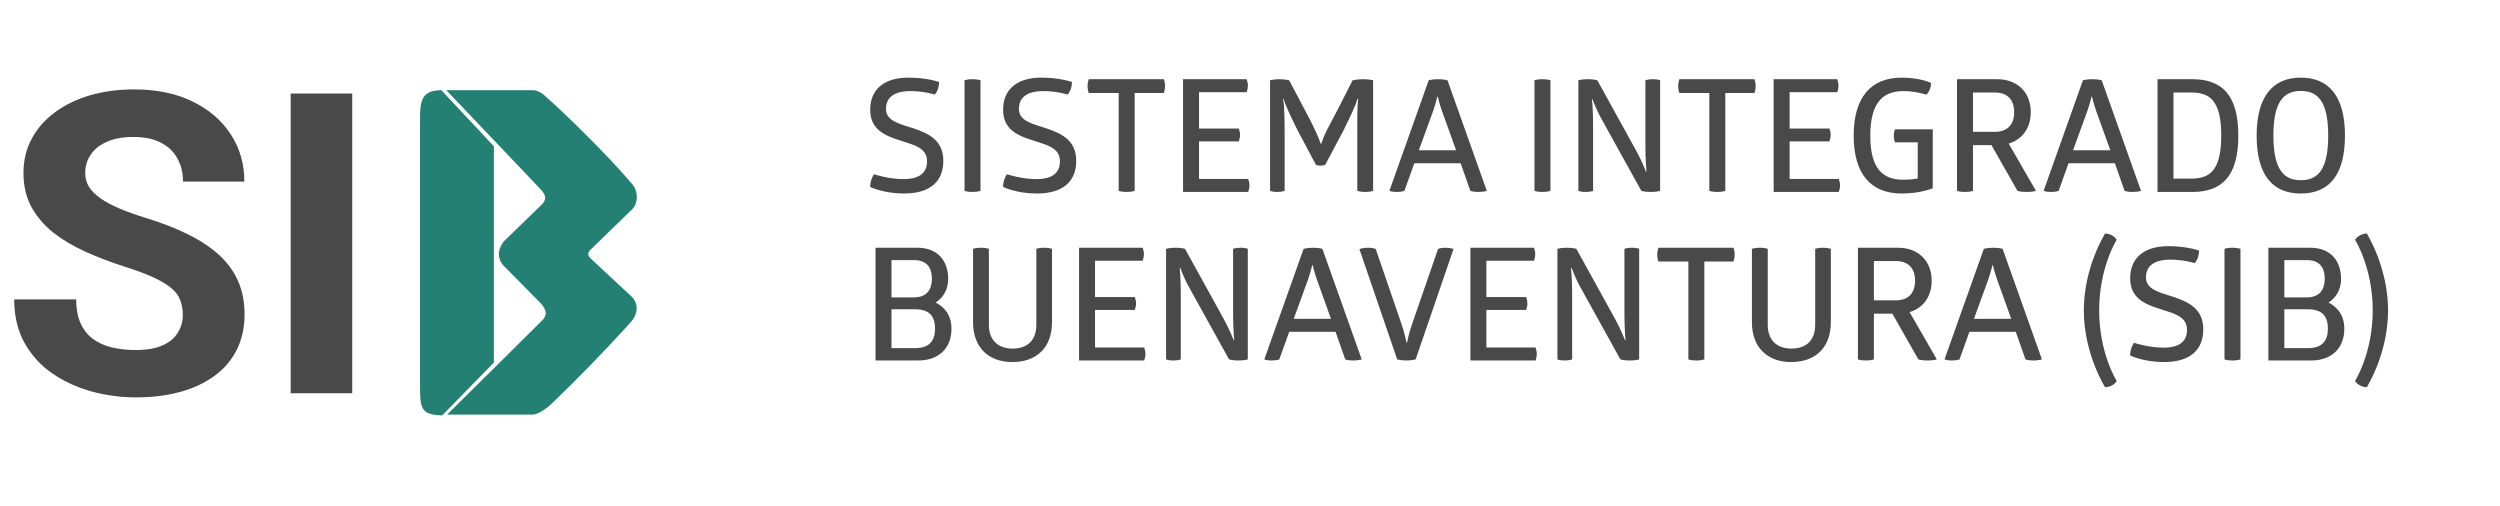
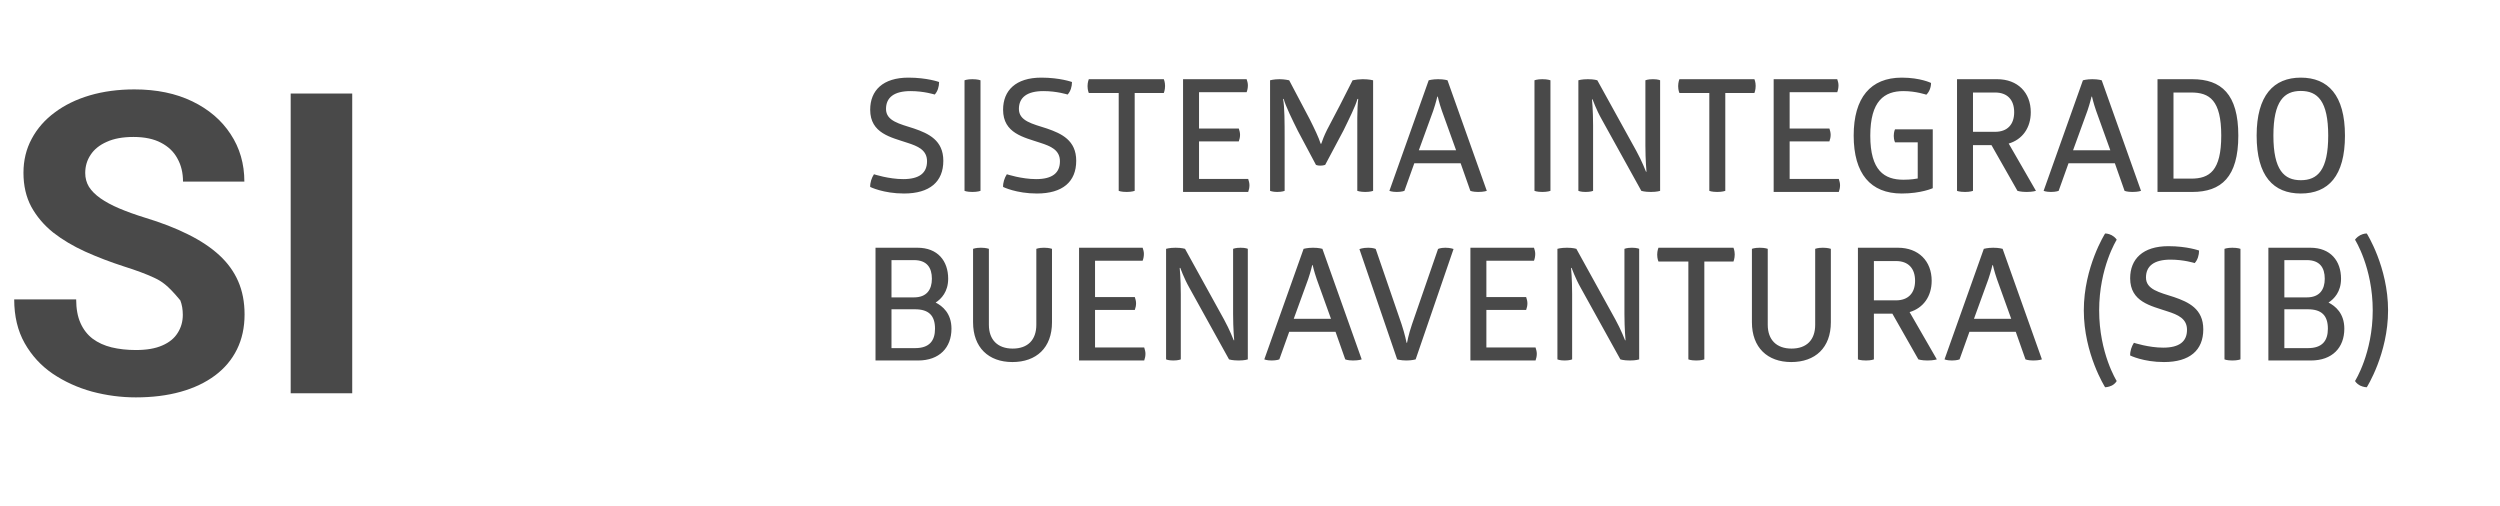
<svg xmlns="http://www.w3.org/2000/svg" width="267" height="54" viewBox="0 0 267 54" fill="none">
-   <path d="M19.524 33.623C19.524 33.052 19.436 32.539 19.26 32.084C19.099 31.615 18.791 31.19 18.337 30.809C17.882 30.413 17.244 30.025 16.424 29.644C15.603 29.263 14.54 28.867 13.236 28.456C11.785 27.987 10.407 27.46 9.102 26.873C7.812 26.287 6.669 25.606 5.672 24.829C4.69 24.037 3.914 23.121 3.342 22.081C2.785 21.04 2.506 19.831 2.506 18.453C2.506 17.119 2.8 15.91 3.386 14.825C3.972 13.726 4.793 12.788 5.848 12.011C6.904 11.219 8.15 10.611 9.586 10.186C11.037 9.761 12.627 9.548 14.357 9.548C16.717 9.548 18.776 9.973 20.535 10.823C22.294 11.674 23.657 12.839 24.625 14.319C25.607 15.8 26.098 17.493 26.098 19.398H19.546C19.546 18.46 19.348 17.639 18.952 16.936C18.571 16.218 17.985 15.653 17.193 15.243C16.416 14.832 15.434 14.627 14.247 14.627C13.104 14.627 12.151 14.803 11.389 15.155C10.627 15.492 10.055 15.954 9.674 16.54C9.293 17.112 9.102 17.756 9.102 18.475C9.102 19.017 9.234 19.508 9.498 19.948C9.777 20.387 10.187 20.798 10.729 21.179C11.272 21.56 11.938 21.919 12.73 22.256C13.521 22.593 14.438 22.923 15.478 23.246C17.223 23.773 18.754 24.367 20.073 25.027C21.407 25.686 22.521 26.426 23.415 27.247C24.309 28.068 24.984 28.999 25.438 30.04C25.892 31.08 26.12 32.26 26.12 33.579C26.12 34.972 25.849 36.218 25.306 37.317C24.764 38.416 23.98 39.347 22.954 40.109C21.928 40.871 20.704 41.45 19.282 41.846C17.86 42.242 16.27 42.44 14.511 42.44C12.928 42.44 11.367 42.234 9.828 41.824C8.289 41.399 6.889 40.761 5.628 39.911C4.383 39.061 3.386 37.977 2.638 36.657C1.891 35.338 1.517 33.777 1.517 31.974H8.135C8.135 32.971 8.289 33.814 8.597 34.503C8.904 35.192 9.337 35.749 9.894 36.174C10.466 36.599 11.14 36.907 11.916 37.097C12.708 37.288 13.573 37.383 14.511 37.383C15.654 37.383 16.592 37.222 17.325 36.899C18.073 36.577 18.622 36.13 18.974 35.558C19.341 34.986 19.524 34.342 19.524 33.623ZM37.618 9.988V42H31.045V9.988H37.618Z" fill="#494949" />
-   <path d="M44.859 12.932C44.859 11.021 44.859 9.632 47.138 9.632L52.746 15.624V38.723L47.225 44.368C44.859 44.281 44.859 43.586 44.859 40.894V12.932ZM67.556 22.31C68.17 21.616 68.17 20.487 67.556 19.705C64.927 16.579 60.02 11.803 58.004 10.066C57.566 9.719 57.128 9.632 56.953 9.632H47.664L57.829 20.313C58.355 20.921 58.355 21.355 57.829 21.876L53.798 25.784C53.535 26.131 53.272 26.652 53.272 27.087C53.272 27.521 53.447 28.042 53.798 28.389L57.829 32.471C58.443 33.252 58.443 33.686 57.829 34.294L47.751 44.281H56.865C57.391 44.281 58.267 43.76 59.056 42.978C61.334 40.807 64.489 37.594 67.469 34.294C68.17 33.426 68.17 32.384 67.469 31.689L63.087 27.608C62.737 27.26 62.737 27 63.087 26.652L67.556 22.31Z" fill="#248072" />
+   <path d="M19.524 33.623C19.524 33.052 19.436 32.539 19.26 32.084C17.882 30.413 17.244 30.025 16.424 29.644C15.603 29.263 14.54 28.867 13.236 28.456C11.785 27.987 10.407 27.46 9.102 26.873C7.812 26.287 6.669 25.606 5.672 24.829C4.69 24.037 3.914 23.121 3.342 22.081C2.785 21.04 2.506 19.831 2.506 18.453C2.506 17.119 2.8 15.91 3.386 14.825C3.972 13.726 4.793 12.788 5.848 12.011C6.904 11.219 8.15 10.611 9.586 10.186C11.037 9.761 12.627 9.548 14.357 9.548C16.717 9.548 18.776 9.973 20.535 10.823C22.294 11.674 23.657 12.839 24.625 14.319C25.607 15.8 26.098 17.493 26.098 19.398H19.546C19.546 18.46 19.348 17.639 18.952 16.936C18.571 16.218 17.985 15.653 17.193 15.243C16.416 14.832 15.434 14.627 14.247 14.627C13.104 14.627 12.151 14.803 11.389 15.155C10.627 15.492 10.055 15.954 9.674 16.54C9.293 17.112 9.102 17.756 9.102 18.475C9.102 19.017 9.234 19.508 9.498 19.948C9.777 20.387 10.187 20.798 10.729 21.179C11.272 21.56 11.938 21.919 12.73 22.256C13.521 22.593 14.438 22.923 15.478 23.246C17.223 23.773 18.754 24.367 20.073 25.027C21.407 25.686 22.521 26.426 23.415 27.247C24.309 28.068 24.984 28.999 25.438 30.04C25.892 31.08 26.12 32.26 26.12 33.579C26.12 34.972 25.849 36.218 25.306 37.317C24.764 38.416 23.98 39.347 22.954 40.109C21.928 40.871 20.704 41.45 19.282 41.846C17.86 42.242 16.27 42.44 14.511 42.44C12.928 42.44 11.367 42.234 9.828 41.824C8.289 41.399 6.889 40.761 5.628 39.911C4.383 39.061 3.386 37.977 2.638 36.657C1.891 35.338 1.517 33.777 1.517 31.974H8.135C8.135 32.971 8.289 33.814 8.597 34.503C8.904 35.192 9.337 35.749 9.894 36.174C10.466 36.599 11.14 36.907 11.916 37.097C12.708 37.288 13.573 37.383 14.511 37.383C15.654 37.383 16.592 37.222 17.325 36.899C18.073 36.577 18.622 36.13 18.974 35.558C19.341 34.986 19.524 34.342 19.524 33.623ZM37.618 9.988V42H31.045V9.988H37.618Z" fill="#494949" />
  <path d="M92.936 11.72C92.936 14.245 95.161 14.663 96.9 15.248C98.054 15.616 99.007 16.035 99.007 17.222C99.007 18.476 98.188 19.129 96.465 19.129C94.91 19.129 93.338 18.61 93.338 18.61C93.087 18.995 92.92 19.513 92.936 19.965C92.936 19.965 94.341 20.667 96.549 20.667C99.292 20.667 100.747 19.413 100.747 17.172C100.747 14.981 99.175 14.262 97.619 13.726C96.064 13.225 94.626 12.924 94.626 11.636C94.626 10.415 95.479 9.729 97.251 9.729C98.69 9.729 99.827 10.097 99.827 10.097C100.145 9.763 100.295 9.244 100.295 8.759C100.295 8.759 99.024 8.291 97.017 8.291C94.291 8.291 92.936 9.662 92.936 11.72ZM103.011 20.383C103.011 20.383 103.262 20.5 103.864 20.5C104.416 20.5 104.717 20.383 104.717 20.383V8.575C104.717 8.575 104.432 8.458 103.847 8.458C103.295 8.458 103.011 8.575 103.011 8.575V20.383ZM107.13 11.72C107.13 14.245 109.354 14.663 111.093 15.248C112.247 15.616 113.201 16.035 113.201 17.222C113.201 18.476 112.381 19.129 110.658 19.129C109.103 19.129 107.531 18.61 107.531 18.61C107.28 18.995 107.113 19.513 107.13 19.965C107.13 19.965 108.534 20.667 110.742 20.667C113.485 20.667 114.94 19.413 114.94 17.172C114.94 14.981 113.368 14.262 111.812 13.726C110.257 13.225 108.819 12.924 108.819 11.636C108.819 10.415 109.672 9.729 111.444 9.729C112.883 9.729 114.02 10.097 114.02 10.097C114.338 9.763 114.488 9.244 114.488 8.759C114.488 8.759 113.217 8.291 111.21 8.291C108.484 8.291 107.13 9.662 107.13 11.72ZM116.284 8.458C116.284 8.458 116.15 8.776 116.15 9.194C116.15 9.646 116.284 9.93 116.284 9.93H119.478V20.383C119.478 20.383 119.729 20.5 120.331 20.5C120.883 20.5 121.184 20.383 121.184 20.383V9.93H124.295C124.295 9.93 124.429 9.612 124.429 9.177C124.429 8.759 124.295 8.458 124.295 8.458H116.284ZM126.35 8.458V20.5H133.307C133.391 20.266 133.441 20.032 133.441 19.781C133.441 19.547 133.374 19.329 133.307 19.112H128.056V15.098H132.304C132.388 14.88 132.438 14.63 132.438 14.396C132.438 14.161 132.371 13.927 132.304 13.726H128.056V9.846H133.14C133.224 9.629 133.274 9.378 133.274 9.111C133.274 8.876 133.207 8.659 133.14 8.458H126.35ZM144.457 8.575C143.571 10.348 142.668 12.104 141.731 13.86C141.413 14.496 141.229 14.998 141.112 15.349H141.045C140.861 14.73 140.376 13.726 139.891 12.757L137.684 8.575C137.684 8.575 137.182 8.458 136.664 8.458C136.045 8.458 135.643 8.575 135.643 8.575V20.383C135.643 20.383 135.928 20.5 136.396 20.5C136.931 20.5 137.199 20.383 137.199 20.383V14.78C137.199 13.141 137.199 11.402 137.031 10.566H137.098C137.299 11.318 138.001 12.757 138.62 13.994L140.544 17.607C140.544 17.607 140.694 17.69 141.012 17.69C141.313 17.69 141.53 17.607 141.53 17.607L143.487 13.927C144.089 12.69 144.775 11.318 144.976 10.566H145.059C144.925 11.569 144.959 13.392 144.959 15.031V20.383C144.959 20.383 145.277 20.5 145.812 20.5C146.364 20.5 146.648 20.383 146.648 20.383V8.575C146.648 8.575 146.213 8.458 145.544 8.458C145.193 8.458 144.775 8.508 144.457 8.575ZM152.585 8.575L148.387 20.383C148.387 20.383 148.654 20.5 149.173 20.5C149.708 20.5 149.992 20.383 149.992 20.383L151.046 17.439H155.997L157.033 20.383C157.033 20.383 157.301 20.5 157.87 20.5C158.488 20.5 158.79 20.383 158.79 20.383L154.592 8.575C154.592 8.575 154.224 8.458 153.588 8.458C153.003 8.458 152.585 8.575 152.585 8.575ZM153.555 10.315C153.555 10.315 153.689 10.95 153.99 11.82L155.512 16.051H151.531L153.07 11.82C153.354 10.984 153.505 10.315 153.505 10.315H153.555ZM163.882 20.383C163.882 20.383 164.133 20.5 164.735 20.5C165.287 20.5 165.588 20.383 165.588 20.383V8.575C165.588 8.575 165.304 8.458 164.719 8.458C164.167 8.458 163.882 8.575 163.882 8.575V20.383ZM175.293 20.383C175.293 20.383 175.644 20.5 176.313 20.5C176.982 20.5 177.3 20.383 177.3 20.383V8.575C177.3 8.575 177.083 8.458 176.531 8.458C175.979 8.458 175.728 8.575 175.728 8.575V15.55C175.728 17.105 175.845 18.343 175.845 18.343H175.795C175.795 18.343 175.36 17.205 174.758 16.118L170.594 8.575C170.594 8.575 170.259 8.458 169.59 8.458C168.921 8.458 168.57 8.575 168.57 8.575V20.383C168.57 20.383 168.804 20.5 169.339 20.5C169.891 20.5 170.142 20.383 170.142 20.383V13.425C170.142 11.736 170.025 10.616 170.025 10.616H170.092C170.092 10.616 170.46 11.686 171.079 12.773L175.293 20.383ZM179.361 8.458C179.361 8.458 179.227 8.776 179.227 9.194C179.227 9.646 179.361 9.93 179.361 9.93H182.555V20.383C182.555 20.383 182.806 20.5 183.408 20.5C183.96 20.5 184.261 20.383 184.261 20.383V9.93H187.372C187.372 9.93 187.505 9.612 187.505 9.177C187.505 8.759 187.372 8.458 187.372 8.458H179.361ZM189.427 8.458V20.5H196.384C196.468 20.266 196.518 20.032 196.518 19.781C196.518 19.547 196.451 19.329 196.384 19.112H191.133V15.098H195.381C195.464 14.88 195.514 14.63 195.514 14.396C195.514 14.161 195.448 13.927 195.381 13.726H191.133V9.846H196.217C196.301 9.629 196.351 9.378 196.351 9.111C196.351 8.876 196.284 8.659 196.217 8.458H189.427ZM197.973 14.479C197.973 18.56 199.779 20.667 203.107 20.667C205.181 20.667 206.419 20.099 206.419 20.099V13.81H202.388C202.388 13.81 202.254 14.061 202.254 14.513C202.254 14.947 202.388 15.198 202.388 15.198H204.813V19.062C204.663 19.095 204.061 19.195 203.291 19.195C201.251 19.195 199.746 18.226 199.746 14.496C199.746 10.766 201.251 9.729 203.291 9.729C204.613 9.729 205.733 10.114 205.733 10.114C206.051 9.813 206.235 9.328 206.235 8.86C206.235 8.86 205.098 8.291 203.107 8.291C199.779 8.291 197.973 10.432 197.973 14.479ZM209.01 8.458V20.383C209.01 20.383 209.26 20.5 209.879 20.5C210.431 20.5 210.715 20.383 210.715 20.383V15.499H212.689L215.465 20.383C215.465 20.383 215.816 20.5 216.435 20.5C217.088 20.5 217.439 20.383 217.439 20.383L214.529 15.332C216 14.897 216.887 13.643 216.887 11.987C216.887 9.88 215.482 8.458 213.291 8.458H209.01ZM210.715 9.88H213.074C214.378 9.88 215.114 10.649 215.114 11.987C215.114 13.308 214.378 14.078 213.074 14.078H210.715V9.88ZM222.456 8.575L218.258 20.383C218.258 20.383 218.525 20.5 219.044 20.5C219.579 20.5 219.863 20.383 219.863 20.383L220.917 17.439H225.868L226.904 20.383C226.904 20.383 227.172 20.5 227.741 20.5C228.36 20.5 228.661 20.383 228.661 20.383L224.463 8.575C224.463 8.575 224.095 8.458 223.459 8.458C222.874 8.458 222.456 8.575 222.456 8.575ZM223.426 10.315C223.426 10.315 223.56 10.95 223.861 11.82L225.383 16.051H221.402L222.941 11.82C223.225 10.984 223.376 10.315 223.376 10.315H223.426ZM230.422 8.458V20.5H234.134C237.229 20.5 239.052 18.911 239.052 14.479C239.052 10.047 237.229 8.458 234.134 8.458H230.422ZM232.128 19.078V9.88H234.017C235.974 9.88 237.229 10.699 237.229 14.479C237.229 18.242 235.974 19.078 234.017 19.078H232.128ZM241.009 14.479C241.009 18.811 242.799 20.667 245.726 20.667C248.653 20.667 250.442 18.811 250.442 14.479C250.442 10.148 248.619 8.291 245.726 8.291C242.832 8.291 241.009 10.181 241.009 14.479ZM248.653 14.479C248.653 18.175 247.515 19.246 245.726 19.246C243.953 19.246 242.799 18.175 242.799 14.479C242.799 10.783 243.953 9.713 245.726 9.713C247.515 9.713 248.653 10.783 248.653 14.479ZM93.505 26.458V38.5H98.054C100.329 38.5 101.617 37.129 101.617 35.105C101.617 33.449 100.647 32.68 99.927 32.312C100.529 31.927 101.265 31.158 101.265 29.77C101.265 27.863 100.145 26.458 97.987 26.458H93.505ZM95.211 31.76V27.779H97.603C98.991 27.779 99.526 28.582 99.526 29.77C99.526 30.924 98.974 31.76 97.619 31.76H95.211ZM95.211 37.179V33.031H97.72C99.192 33.031 99.86 33.7 99.86 35.105C99.86 36.409 99.242 37.179 97.736 37.179H95.211ZM112.353 26.575C112.353 26.575 112.052 26.458 111.5 26.458C110.948 26.458 110.68 26.575 110.68 26.575V34.687C110.68 36.292 109.777 37.229 108.155 37.229C106.549 37.229 105.613 36.292 105.613 34.687V26.575C105.613 26.575 105.328 26.458 104.76 26.458C104.208 26.458 103.923 26.575 103.923 26.575V34.419C103.923 37.112 105.579 38.667 108.121 38.667C110.68 38.667 112.353 37.145 112.353 34.419V26.575ZM115.244 26.458V38.5H122.201C122.285 38.266 122.335 38.032 122.335 37.781C122.335 37.547 122.268 37.329 122.201 37.112H116.95V33.098H121.198C121.281 32.88 121.332 32.63 121.332 32.395C121.332 32.161 121.265 31.927 121.198 31.727H116.95V27.846H122.034C122.118 27.629 122.168 27.378 122.168 27.11C122.168 26.876 122.101 26.659 122.034 26.458H115.244ZM131.26 38.383C131.26 38.383 131.612 38.5 132.281 38.5C132.95 38.5 133.267 38.383 133.267 38.383V26.575C133.267 26.575 133.05 26.458 132.498 26.458C131.946 26.458 131.695 26.575 131.695 26.575V33.55C131.695 35.105 131.812 36.343 131.812 36.343H131.762C131.762 36.343 131.327 35.205 130.725 34.118L126.561 26.575C126.561 26.575 126.226 26.458 125.557 26.458C124.888 26.458 124.537 26.575 124.537 26.575V38.383C124.537 38.383 124.771 38.5 125.306 38.5C125.858 38.5 126.109 38.383 126.109 38.383V31.425C126.109 29.736 125.992 28.616 125.992 28.616H126.059C126.059 28.616 126.427 29.686 127.046 30.773L131.26 38.383ZM139.225 26.575L135.027 38.383C135.027 38.383 135.294 38.5 135.813 38.5C136.348 38.5 136.632 38.383 136.632 38.383L137.686 35.439H142.636L143.673 38.383C143.673 38.383 143.941 38.5 144.51 38.5C145.128 38.5 145.429 38.383 145.429 38.383L141.232 26.575C141.232 26.575 140.864 26.458 140.228 26.458C139.643 26.458 139.225 26.575 139.225 26.575ZM140.195 28.315C140.195 28.315 140.328 28.95 140.629 29.82L142.151 34.051H138.171L139.71 29.82C139.994 28.984 140.144 28.315 140.144 28.315H140.195ZM146.927 26.592C146.927 26.592 146.692 26.458 146.124 26.458C145.505 26.458 145.187 26.609 145.187 26.609L149.218 38.383C149.218 38.383 149.619 38.5 150.205 38.5C150.79 38.5 151.191 38.383 151.191 38.383L155.239 26.592C155.239 26.592 154.904 26.458 154.369 26.458C153.817 26.458 153.583 26.592 153.583 26.592L150.807 34.62C150.422 35.74 150.271 36.61 150.271 36.61H150.221C150.221 36.61 150.054 35.724 149.686 34.62L146.927 26.592ZM157.039 26.458V38.5H163.997C164.08 38.266 164.13 38.032 164.13 37.781C164.13 37.547 164.063 37.329 163.997 37.112H158.745V33.098H162.993C163.077 32.88 163.127 32.63 163.127 32.395C163.127 32.161 163.06 31.927 162.993 31.727H158.745V27.846H163.829C163.913 27.629 163.963 27.378 163.963 27.11C163.963 26.876 163.896 26.659 163.829 26.458H157.039ZM173.056 38.383C173.056 38.383 173.407 38.5 174.076 38.5C174.745 38.5 175.063 38.383 175.063 38.383V26.575C175.063 26.575 174.845 26.458 174.293 26.458C173.741 26.458 173.49 26.575 173.49 26.575V33.55C173.49 35.105 173.608 36.343 173.608 36.343H173.557C173.557 36.343 173.123 35.205 172.52 34.118L168.356 26.575C168.356 26.575 168.022 26.458 167.353 26.458C166.684 26.458 166.332 26.575 166.332 26.575V38.383C166.332 38.383 166.566 38.5 167.102 38.5C167.654 38.5 167.904 38.383 167.904 38.383V31.425C167.904 29.736 167.787 28.616 167.787 28.616H167.854C167.854 28.616 168.222 29.686 168.841 30.773L173.056 38.383ZM177.123 26.458C177.123 26.458 176.989 26.776 176.989 27.194C176.989 27.646 177.123 27.93 177.123 27.93H180.317V38.383C180.317 38.383 180.568 38.5 181.17 38.5C181.722 38.5 182.023 38.383 182.023 38.383V27.93H185.134C185.134 27.93 185.268 27.612 185.268 27.177C185.268 26.759 185.134 26.458 185.134 26.458H177.123ZM195.535 26.575C195.535 26.575 195.234 26.458 194.682 26.458C194.13 26.458 193.862 26.575 193.862 26.575V34.687C193.862 36.292 192.959 37.229 191.337 37.229C189.731 37.229 188.795 36.292 188.795 34.687V26.575C188.795 26.575 188.51 26.458 187.942 26.458C187.39 26.458 187.105 26.575 187.105 26.575V34.419C187.105 37.112 188.761 38.667 191.303 38.667C193.862 38.667 195.535 37.145 195.535 34.419V26.575ZM198.426 26.458V38.383C198.426 38.383 198.677 38.5 199.296 38.5C199.848 38.5 200.132 38.383 200.132 38.383V33.499H202.105L204.882 38.383C204.882 38.383 205.233 38.5 205.852 38.5C206.504 38.5 206.855 38.383 206.855 38.383L203.945 33.332C205.417 32.897 206.303 31.643 206.303 29.987C206.303 27.88 204.898 26.458 202.707 26.458H198.426ZM200.132 27.88H202.49C203.795 27.88 204.53 28.649 204.53 29.987C204.53 31.308 203.795 32.078 202.49 32.078H200.132V27.88ZM211.872 26.575L207.674 38.383C207.674 38.383 207.942 38.5 208.46 38.5C208.996 38.5 209.28 38.383 209.28 38.383L210.334 35.439H215.284L216.321 38.383C216.321 38.383 216.589 38.5 217.157 38.5C217.776 38.5 218.077 38.383 218.077 38.383L213.879 26.575C213.879 26.575 213.511 26.458 212.876 26.458C212.29 26.458 211.872 26.575 211.872 26.575ZM212.842 28.315C212.842 28.315 212.976 28.95 213.277 29.82L214.799 34.051H210.819L212.357 29.82C212.642 28.984 212.792 28.315 212.792 28.315H212.842ZM225.528 25.12C225.143 24.92 224.826 24.936 224.826 24.936C224.826 24.936 222.551 28.515 222.551 33.148C222.551 37.781 224.826 41.36 224.826 41.36C224.826 41.36 225.16 41.36 225.545 41.176C225.929 40.975 226.063 40.691 226.063 40.691C226.063 40.691 224.19 37.731 224.19 33.148C224.19 28.566 226.063 25.605 226.063 25.605C226.063 25.605 225.929 25.338 225.528 25.12ZM227.501 29.72C227.501 32.245 229.725 32.663 231.465 33.248C232.619 33.616 233.572 34.035 233.572 35.222C233.572 36.476 232.753 37.129 231.03 37.129C229.475 37.129 227.902 36.61 227.902 36.61C227.652 36.995 227.484 37.513 227.501 37.965C227.501 37.965 228.906 38.667 231.114 38.667C233.856 38.667 235.311 37.413 235.311 35.172C235.311 32.981 233.739 32.262 232.184 31.727C230.629 31.225 229.19 30.924 229.19 29.636C229.19 28.415 230.043 27.729 231.816 27.729C233.254 27.729 234.392 28.097 234.392 28.097C234.709 27.763 234.86 27.244 234.86 26.759C234.86 26.759 233.589 26.291 231.582 26.291C228.856 26.291 227.501 27.662 227.501 29.72ZM237.575 38.383C237.575 38.383 237.826 38.5 238.428 38.5C238.98 38.5 239.281 38.383 239.281 38.383V26.575C239.281 26.575 238.997 26.458 238.412 26.458C237.86 26.458 237.575 26.575 237.575 26.575V38.383ZM242.263 26.458V38.5H246.812C249.086 38.5 250.374 37.129 250.374 35.105C250.374 33.449 249.404 32.68 248.685 32.312C249.287 31.927 250.023 31.158 250.023 29.77C250.023 27.863 248.902 26.458 246.745 26.458H242.263ZM243.969 31.76V27.779H246.36C247.748 27.779 248.284 28.582 248.284 29.77C248.284 30.924 247.732 31.76 246.377 31.76H243.969ZM243.969 37.179V33.031H246.477C247.949 33.031 248.618 33.7 248.618 35.105C248.618 36.409 247.999 37.179 246.494 37.179H243.969ZM253.407 33.148C253.407 37.731 251.517 40.691 251.517 40.691C251.517 40.691 251.668 40.975 252.052 41.176C252.437 41.36 252.771 41.36 252.771 41.36C252.771 41.36 255.046 37.781 255.046 33.148C255.046 28.515 252.771 24.936 252.771 24.936C252.771 24.936 252.454 24.92 252.069 25.12C251.668 25.338 251.517 25.605 251.517 25.605C251.517 25.605 253.407 28.566 253.407 33.148Z" fill="#494949" />
</svg>